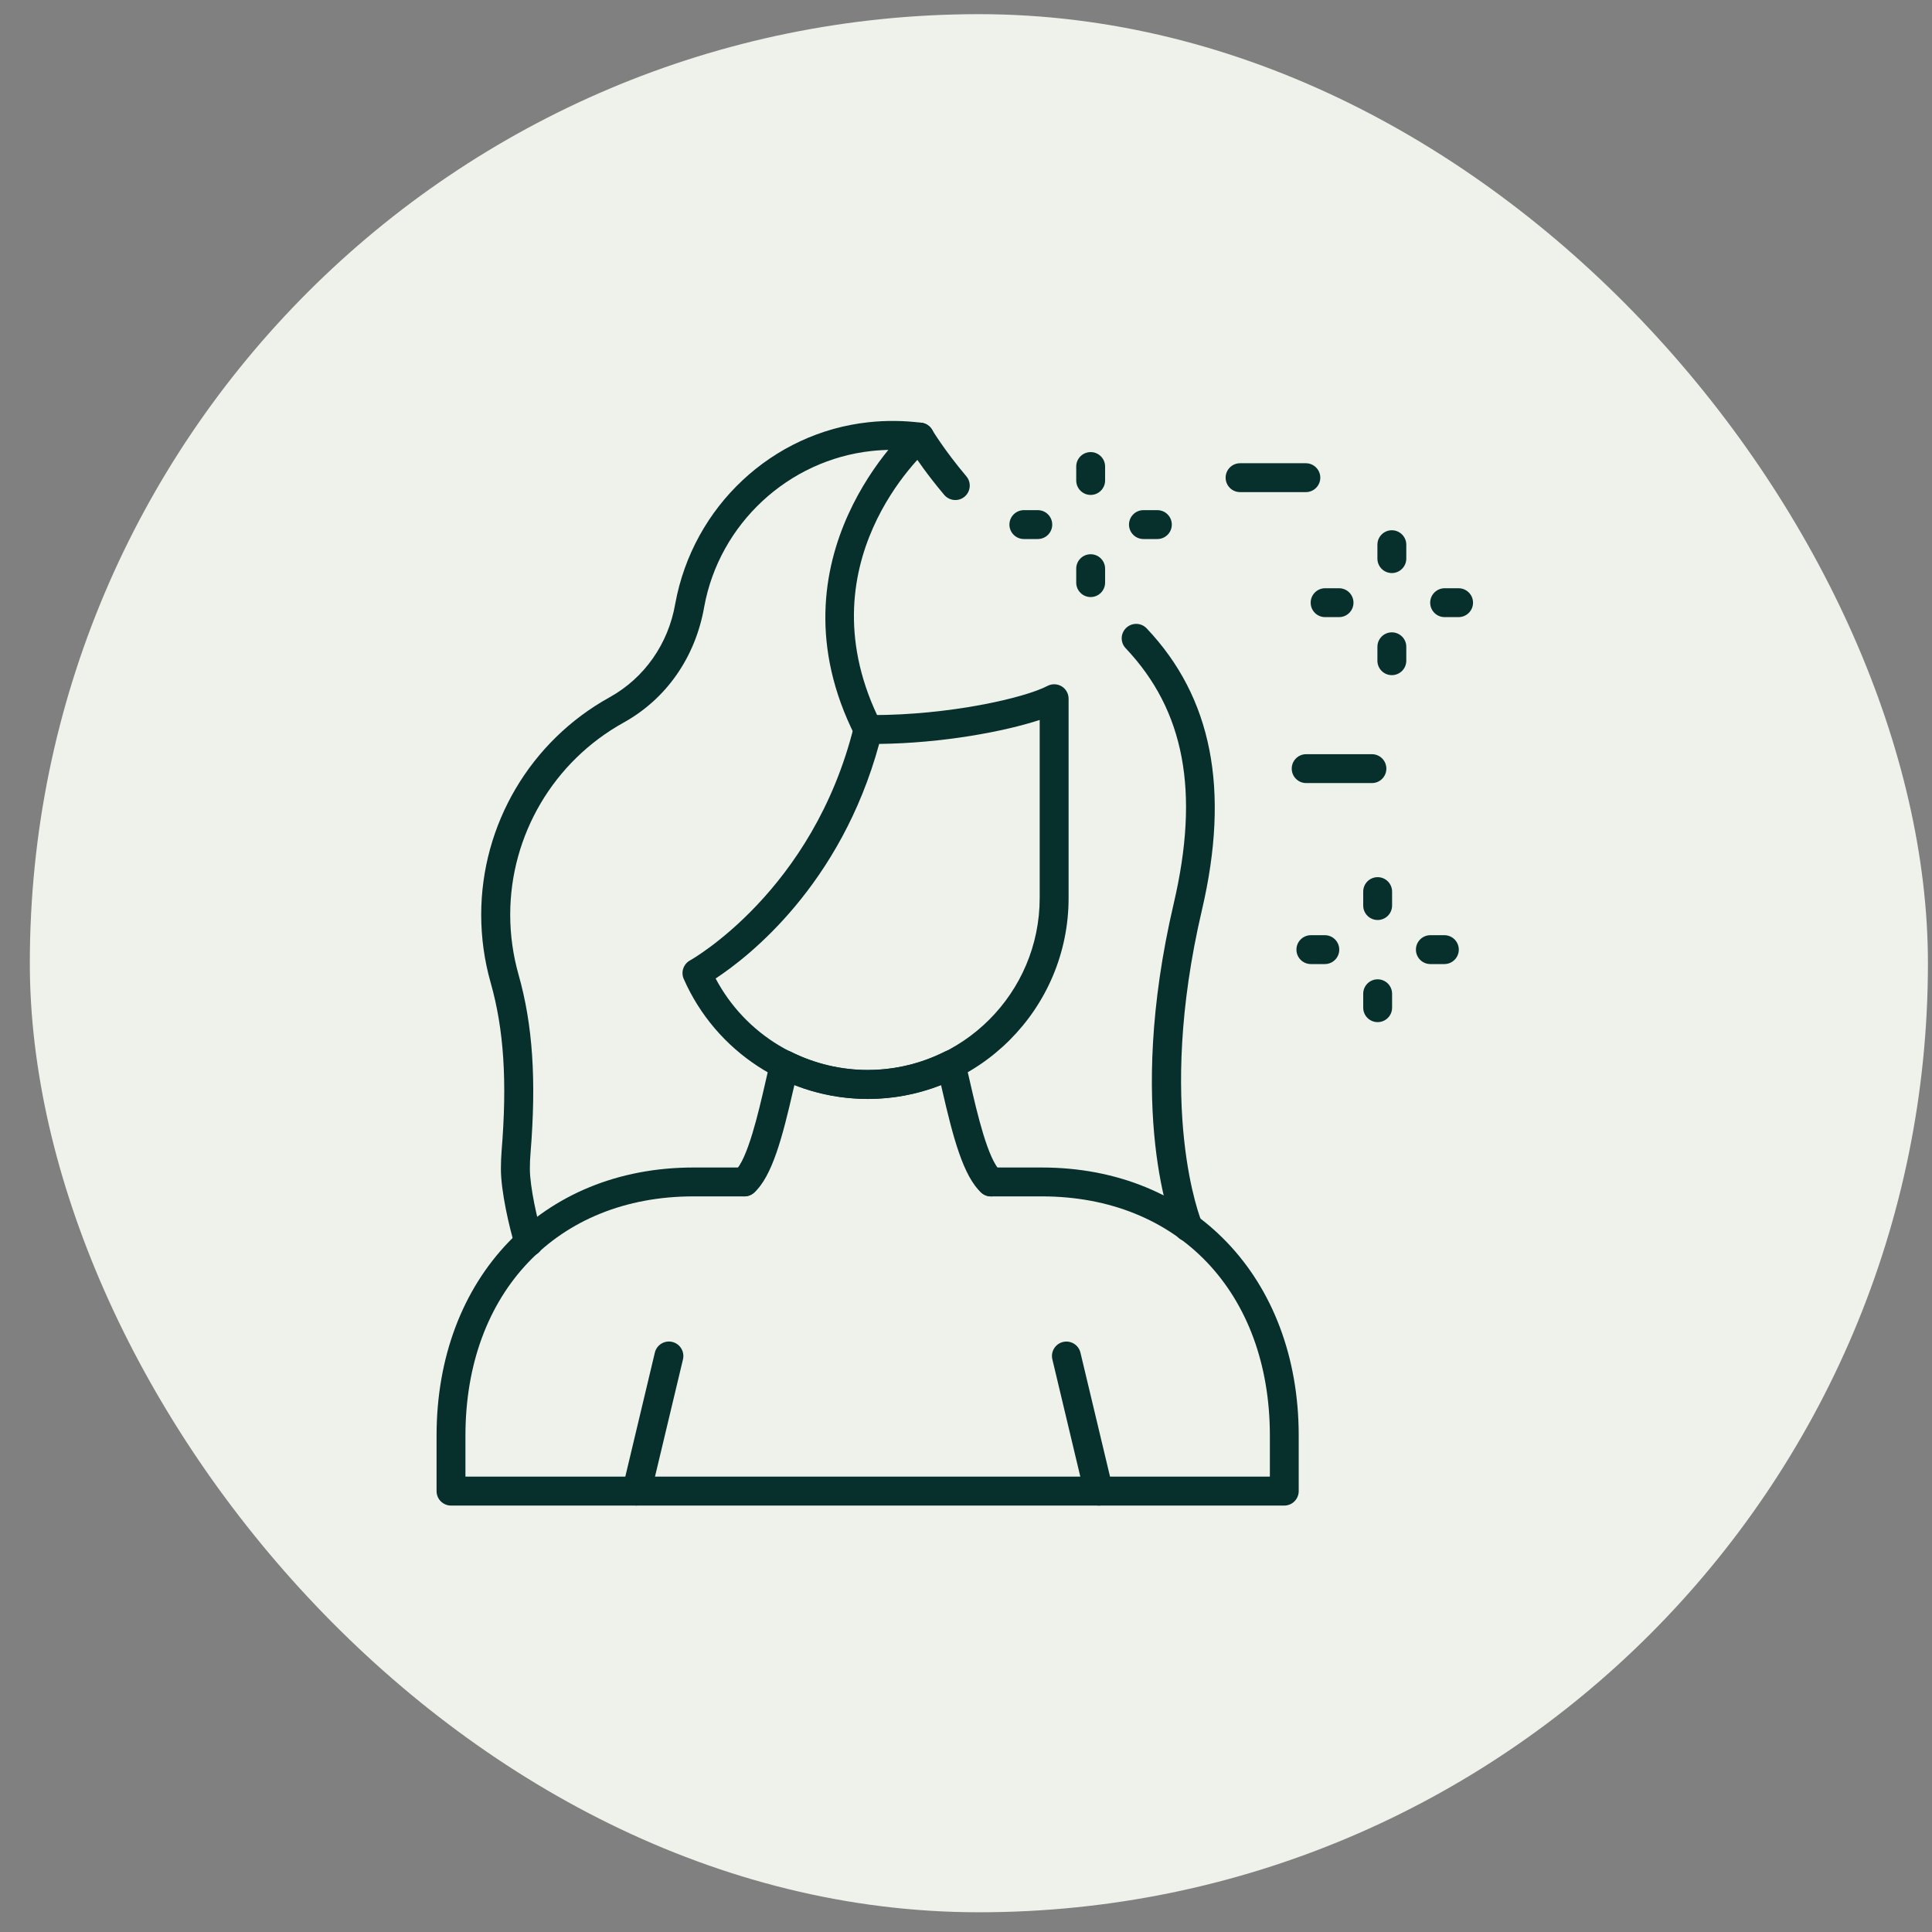
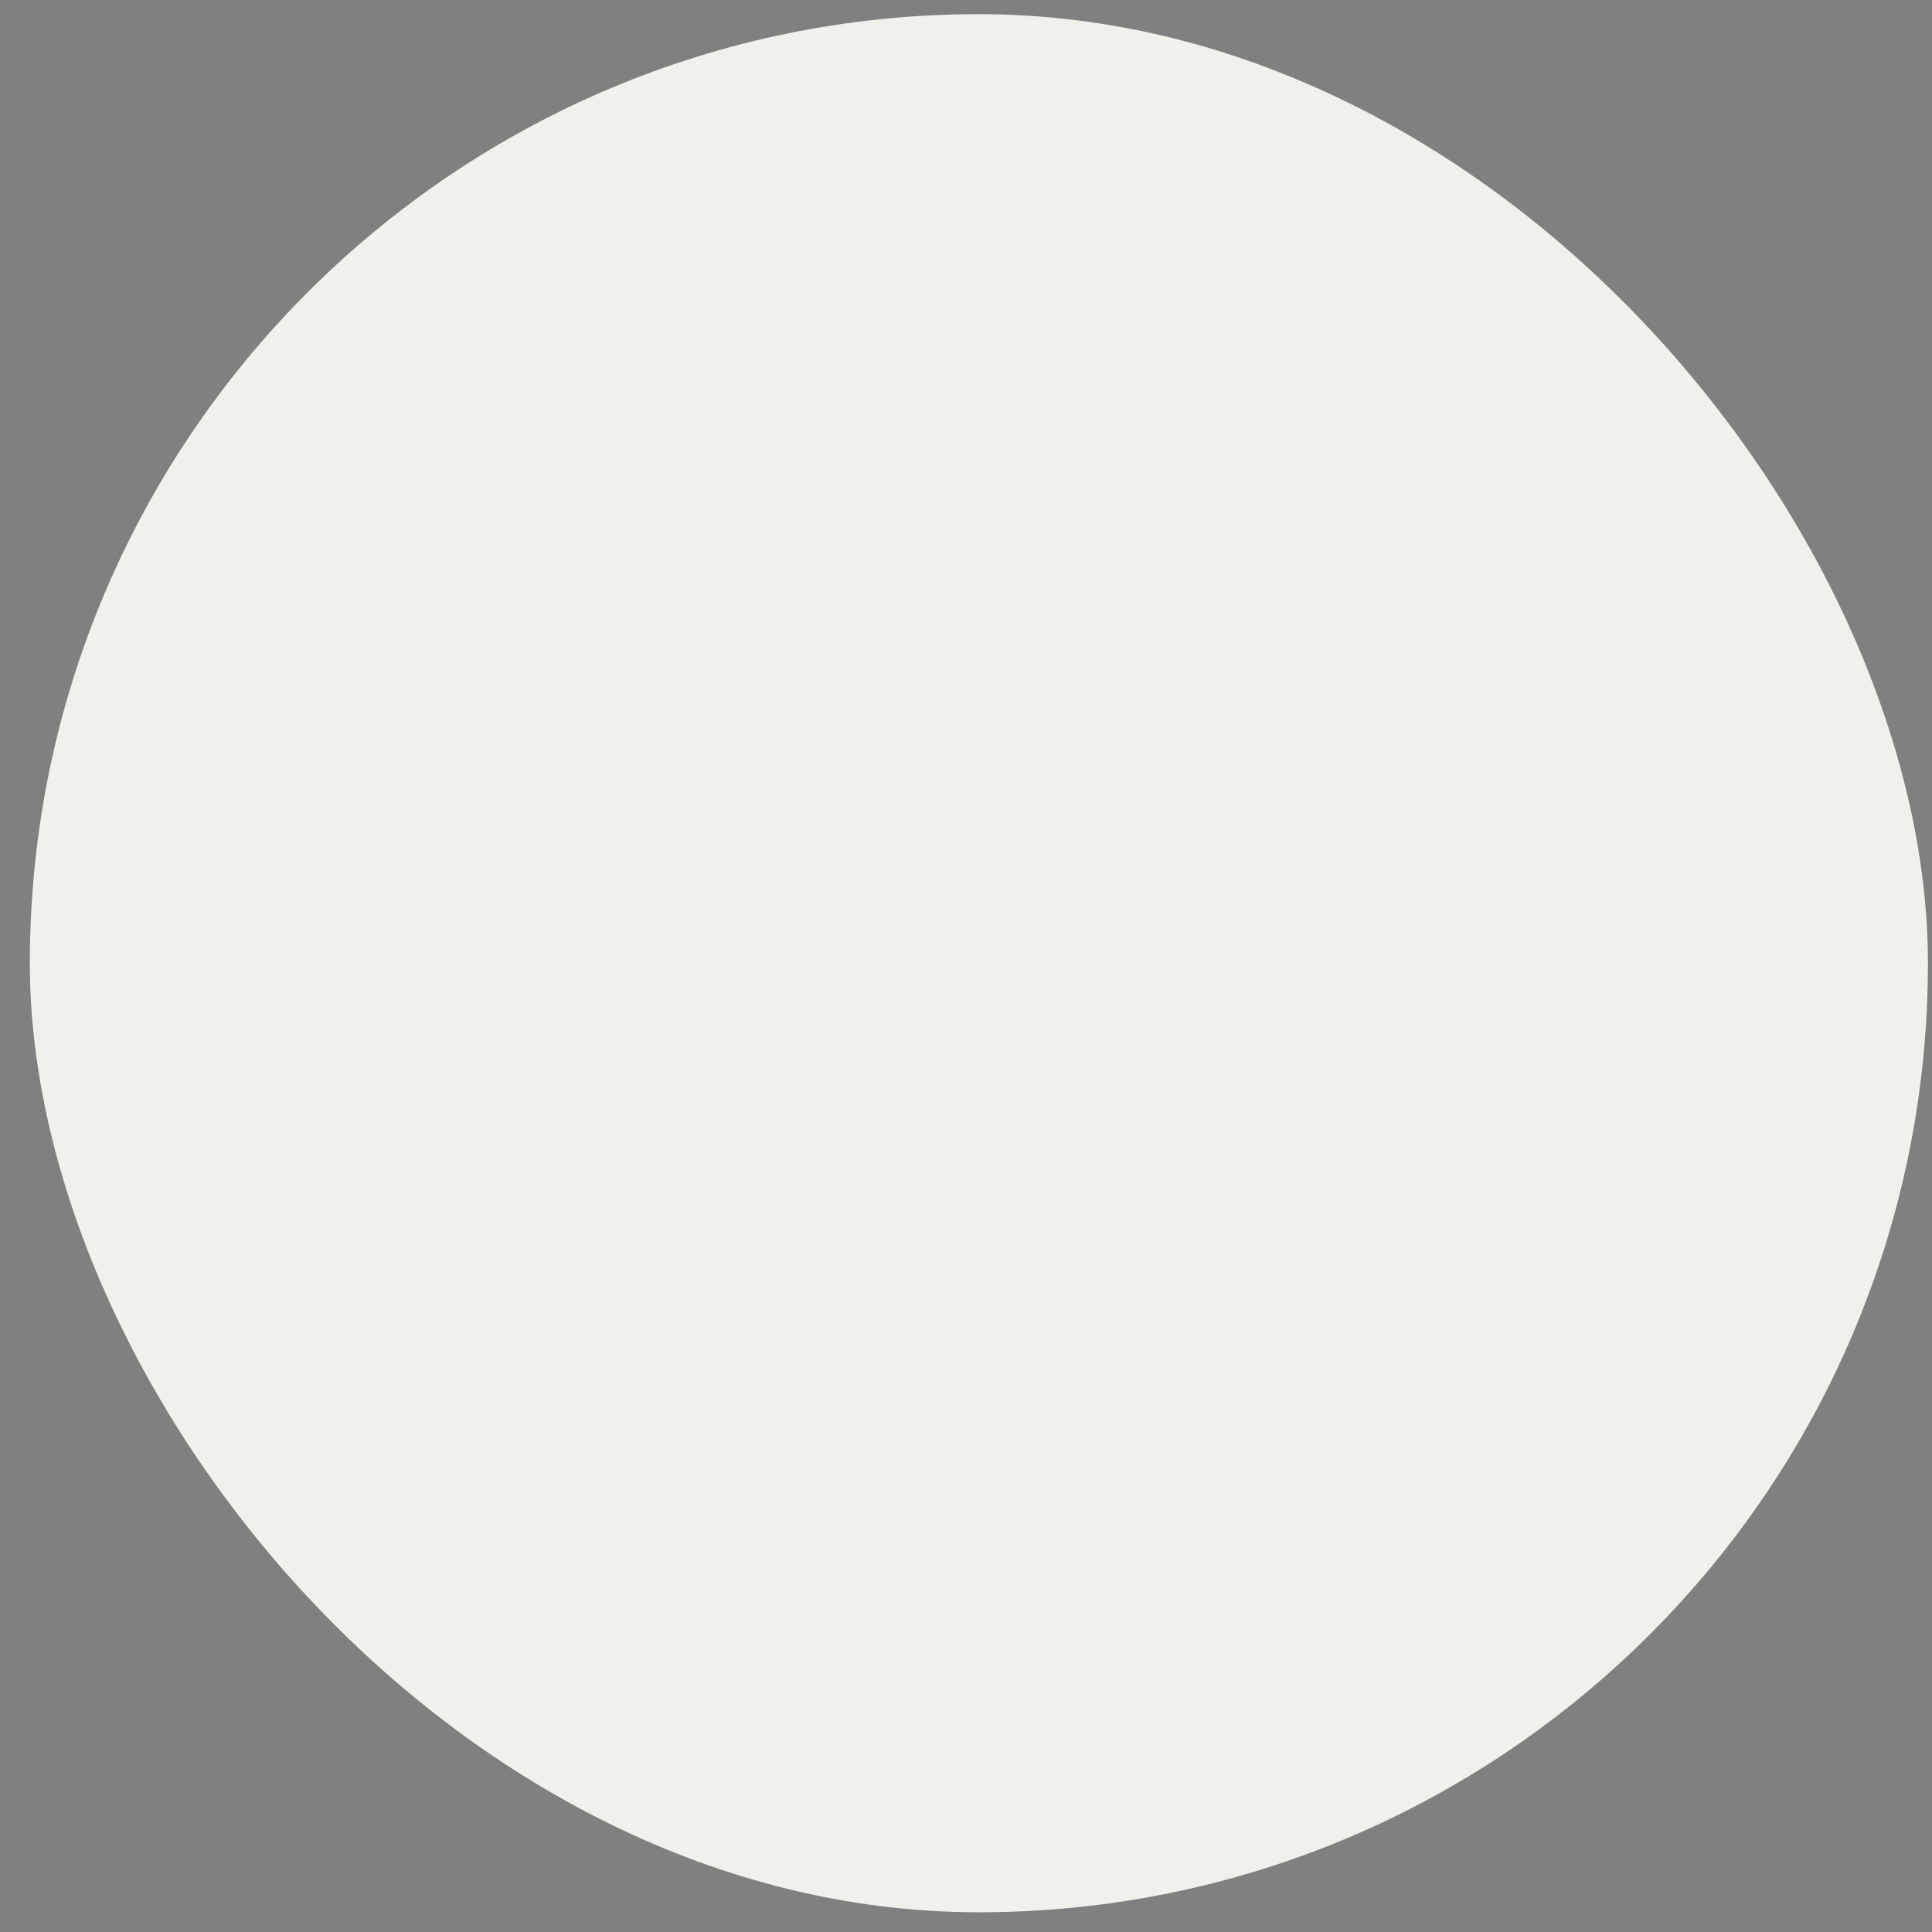
<svg xmlns="http://www.w3.org/2000/svg" width="57" height="57" viewBox="0 0 57 57" fill="none">
  <rect x="0" y="0" width="57" height="57" fill="#808080" stroke="none" />
  <rect x="0.88" y="0.418" width="56" height="56" rx="28" fill="#EEF2EB" />
  <mask id="mask0_5567_3884" style="mask-type:alpha" maskUnits="userSpaceOnUse" x="12" y="12" width="33" height="33">
    <rect x="12.88" y="12.418" width="32" height="32" fill="#D9D9D9" />
  </mask>
  <g mask="url(#mask0_5567_3884)">
</g>
  <g clip-path="url(#clip0_5567_3884)">
    <path d="M29.237 35.298C29.136 35.298 29.037 35.262 28.955 35.19C28.419 34.712 28.113 33.534 27.797 32.158C27.785 32.107 27.775 32.058 27.763 32.01C26.38 32.557 24.82 32.557 23.438 32.01C23.427 32.058 23.415 32.107 23.403 32.158C23.088 33.534 22.783 34.712 22.245 35.19C22.068 35.344 21.799 35.33 21.644 35.154C21.487 34.978 21.504 34.71 21.68 34.553C22.056 34.218 22.38 32.809 22.573 31.968C22.63 31.719 22.682 31.492 22.73 31.305C22.762 31.18 22.85 31.077 22.967 31.023C23.084 30.969 23.22 30.972 23.334 31.029C24.765 31.745 26.437 31.745 27.868 31.029C27.982 30.972 28.118 30.969 28.235 31.023C28.352 31.076 28.439 31.18 28.472 31.305C28.52 31.492 28.572 31.719 28.629 31.968C28.822 32.809 29.146 34.217 29.522 34.553C29.698 34.71 29.714 34.978 29.558 35.154C29.474 35.249 29.356 35.298 29.239 35.298H29.237Z" fill="#07302D" />
    <path d="M25.6 32.423C23.249 32.423 21.118 31.032 20.172 28.881C20.083 28.679 20.164 28.442 20.358 28.335C20.394 28.315 23.993 26.291 25.195 21.42C25.242 21.23 25.414 21.097 25.609 21.097C25.64 21.093 25.698 21.097 25.741 21.097C28.011 21.097 30.223 20.594 30.903 20.237C31.035 20.168 31.194 20.172 31.322 20.249C31.45 20.326 31.527 20.465 31.527 20.614V26.494C31.527 29.764 28.868 32.423 25.6 32.423ZM21.114 28.87C21.989 30.522 23.711 31.57 25.6 31.57C28.398 31.57 30.674 29.294 30.674 26.494V21.241C29.637 21.58 27.827 21.925 25.938 21.948C24.8 26.119 22.085 28.23 21.113 28.869L21.114 28.87Z" fill="#07302D" />
    <path d="M37.892 44.419H13.306C13.07 44.419 12.88 44.228 12.88 43.992V42.355C12.88 37.698 15.996 34.445 20.459 34.445H21.962C22.197 34.445 22.388 34.635 22.388 34.871C22.388 35.106 22.196 35.297 21.962 35.297H20.459C16.435 35.297 13.732 38.133 13.732 42.355V43.565H37.465V42.355C37.465 38.133 34.761 35.297 30.737 35.297H29.235C28.999 35.297 28.809 35.105 28.809 34.871C28.809 34.636 29 34.445 29.235 34.445H30.737C35.2 34.445 38.316 37.698 38.316 42.355V43.992C38.316 44.228 38.125 44.419 37.891 44.419H37.892Z" fill="#07302D" />
    <path d="M15.601 37.069C15.419 37.069 15.249 36.95 15.193 36.765C15.025 36.213 14.778 35.149 14.778 34.482C14.778 34.309 14.786 34.136 14.798 33.967C14.967 31.904 14.867 30.368 14.474 28.985C14.29 28.335 14.197 27.665 14.197 26.988C14.197 24.325 15.647 21.866 17.982 20.574C19.012 20.003 19.718 18.997 19.922 17.811C20.448 14.936 22.788 12.761 25.626 12.457C26.148 12.401 26.673 12.407 27.188 12.473C27.32 12.489 27.435 12.566 27.501 12.68C27.505 12.686 27.855 13.276 28.51 14.052C28.662 14.232 28.639 14.5 28.46 14.652C28.281 14.804 28.012 14.781 27.859 14.602C27.371 14.024 27.043 13.545 26.882 13.297C26.499 13.261 26.106 13.264 25.719 13.305C23.254 13.569 21.223 15.459 20.777 17.9C20.517 19.396 19.655 20.622 18.398 21.319C16.335 22.462 15.053 24.634 15.053 26.987C15.053 27.585 15.136 28.178 15.298 28.752C15.719 30.238 15.828 31.867 15.651 34.035C15.639 34.181 15.633 34.332 15.633 34.482C15.633 35.023 15.854 35.998 16.013 36.517C16.081 36.744 15.953 36.982 15.728 37.05C15.688 37.062 15.646 37.069 15.605 37.069H15.601Z" fill="#07302D" />
    <path d="M35.057 36.629C34.89 36.629 34.735 36.532 34.664 36.371C34.603 36.23 33.188 32.821 34.628 26.658C35.4 23.357 34.95 20.962 33.211 19.125C33.048 18.954 33.056 18.685 33.228 18.523C33.4 18.361 33.668 18.368 33.831 18.54C35.76 20.576 36.292 23.296 35.46 26.852C34.089 32.716 35.436 36.003 35.449 36.037C35.541 36.254 35.44 36.504 35.224 36.596C35.17 36.62 35.113 36.63 35.058 36.63L35.057 36.629Z" fill="#07302D" />
-     <path d="M32.178 14.602C31.942 14.602 31.752 14.411 31.752 14.176V13.764C31.752 13.529 31.942 13.338 32.178 13.338C32.413 13.338 32.604 13.529 32.604 13.764V14.176C32.604 14.411 32.412 14.602 32.178 14.602Z" fill="#07302D" />
    <path d="M34.146 15.903H33.734C33.499 15.903 33.309 15.711 33.309 15.477C33.309 15.243 33.499 15.051 33.734 15.051H34.146C34.381 15.051 34.572 15.242 34.572 15.477C34.572 15.713 34.381 15.903 34.146 15.903Z" fill="#07302D" />
    <path d="M30.619 15.903H30.207C29.972 15.903 29.781 15.711 29.781 15.477C29.781 15.243 29.972 15.051 30.207 15.051H30.619C30.854 15.051 31.044 15.242 31.044 15.477C31.044 15.713 30.854 15.903 30.619 15.903Z" fill="#07302D" />
    <path d="M32.178 17.615C31.942 17.615 31.752 17.423 31.752 17.189V16.777C31.752 16.542 31.942 16.352 32.178 16.352C32.413 16.352 32.604 16.542 32.604 16.777V17.189C32.604 17.424 32.412 17.615 32.178 17.615Z" fill="#07302D" />
    <path d="M41.064 16.907C40.828 16.907 40.638 16.716 40.638 16.481V16.07C40.638 15.834 40.829 15.644 41.064 15.644C41.298 15.644 41.49 15.835 41.49 16.07V16.481C41.49 16.716 41.298 16.907 41.064 16.907Z" fill="#07302D" />
    <path d="M43.032 18.207H42.621C42.386 18.207 42.195 18.017 42.195 17.781C42.195 17.546 42.387 17.355 42.621 17.355H43.032C43.268 17.355 43.459 17.546 43.459 17.781C43.459 18.017 43.267 18.207 43.032 18.207Z" fill="#07302D" />
    <path d="M39.506 18.207H39.095C38.859 18.207 38.669 18.017 38.669 17.781C38.669 17.546 38.859 17.355 39.095 17.355H39.506C39.742 17.355 39.932 17.546 39.932 17.781C39.932 18.017 39.742 18.207 39.506 18.207Z" fill="#07302D" />
    <path d="M41.064 19.919C40.828 19.919 40.638 19.729 40.638 19.493V19.082C40.638 18.846 40.829 18.656 41.064 18.656C41.298 18.656 41.49 18.846 41.49 19.082V19.493C41.49 19.729 41.298 19.919 41.064 19.919Z" fill="#07302D" />
-     <path d="M40.645 27.143C40.409 27.143 40.219 26.952 40.219 26.717V26.305C40.219 26.07 40.409 25.879 40.645 25.879C40.88 25.879 41.071 26.071 41.071 26.305V26.717C41.071 26.952 40.88 27.143 40.645 27.143Z" fill="#07302D" />
-     <path d="M42.613 28.443H42.2C41.965 28.443 41.774 28.253 41.774 28.017C41.774 27.782 41.965 27.591 42.2 27.591H42.613C42.849 27.591 43.039 27.782 43.039 28.017C43.039 28.253 42.847 28.443 42.613 28.443Z" fill="#07302D" />
    <path d="M39.086 28.443H38.675C38.439 28.443 38.249 28.253 38.249 28.017C38.249 27.782 38.441 27.591 38.675 27.591H39.086C39.322 27.591 39.512 27.782 39.512 28.017C39.512 28.253 39.322 28.443 39.086 28.443Z" fill="#07302D" />
    <path d="M40.645 30.156C40.409 30.156 40.219 29.965 40.219 29.73V29.319C40.219 29.083 40.409 28.893 40.645 28.893C40.88 28.893 41.071 29.083 41.071 29.319V29.73C41.071 29.966 40.88 30.156 40.645 30.156Z" fill="#07302D" />
-     <path d="M38.527 14.519H36.586C36.35 14.519 36.16 14.329 36.16 14.093C36.16 13.857 36.35 13.667 36.586 13.667H38.527C38.762 13.667 38.953 13.859 38.953 14.093C38.953 14.327 38.762 14.519 38.527 14.519Z" fill="#07302D" />
    <path d="M40.476 23.103H38.536C38.301 23.103 38.11 22.913 38.11 22.677C38.11 22.441 38.301 22.251 38.536 22.251H40.476C40.711 22.251 40.902 22.441 40.902 22.677C40.902 22.913 40.711 23.103 40.476 23.103Z" fill="#07302D" />
    <path d="M25.609 21.947C25.453 21.947 25.304 21.862 25.228 21.714C22.565 16.439 26.808 12.613 26.852 12.575C27.028 12.418 27.298 12.437 27.453 12.613C27.608 12.79 27.592 13.059 27.415 13.214C27.259 13.353 23.627 16.652 25.99 21.33C26.095 21.54 26.011 21.796 25.801 21.902C25.739 21.933 25.673 21.947 25.609 21.947Z" fill="#07302D" />
    <path d="M18.785 44.419C18.753 44.419 18.72 44.414 18.686 44.407C18.457 44.352 18.316 44.123 18.37 43.893L19.32 39.907C19.374 39.679 19.603 39.536 19.834 39.591C20.063 39.645 20.204 39.876 20.15 40.105L19.199 44.09C19.153 44.285 18.978 44.417 18.785 44.417V44.419Z" fill="#07302D" />
    <path d="M32.412 44.419C32.219 44.419 32.044 44.287 31.998 44.091L31.048 40.106C30.993 39.877 31.134 39.647 31.363 39.592C31.595 39.538 31.823 39.68 31.877 39.909L32.828 43.894C32.882 44.123 32.741 44.353 32.512 44.408C32.479 44.416 32.446 44.42 32.412 44.42V44.419Z" fill="#07302D" />
  </g>
  <defs>
    <clipPath id="clip0_5567_3884">
-       <rect width="30.58" height="32" fill="white" transform="translate(12.88 12.418)" />
-     </clipPath>
+       </clipPath>
  </defs>
</svg>